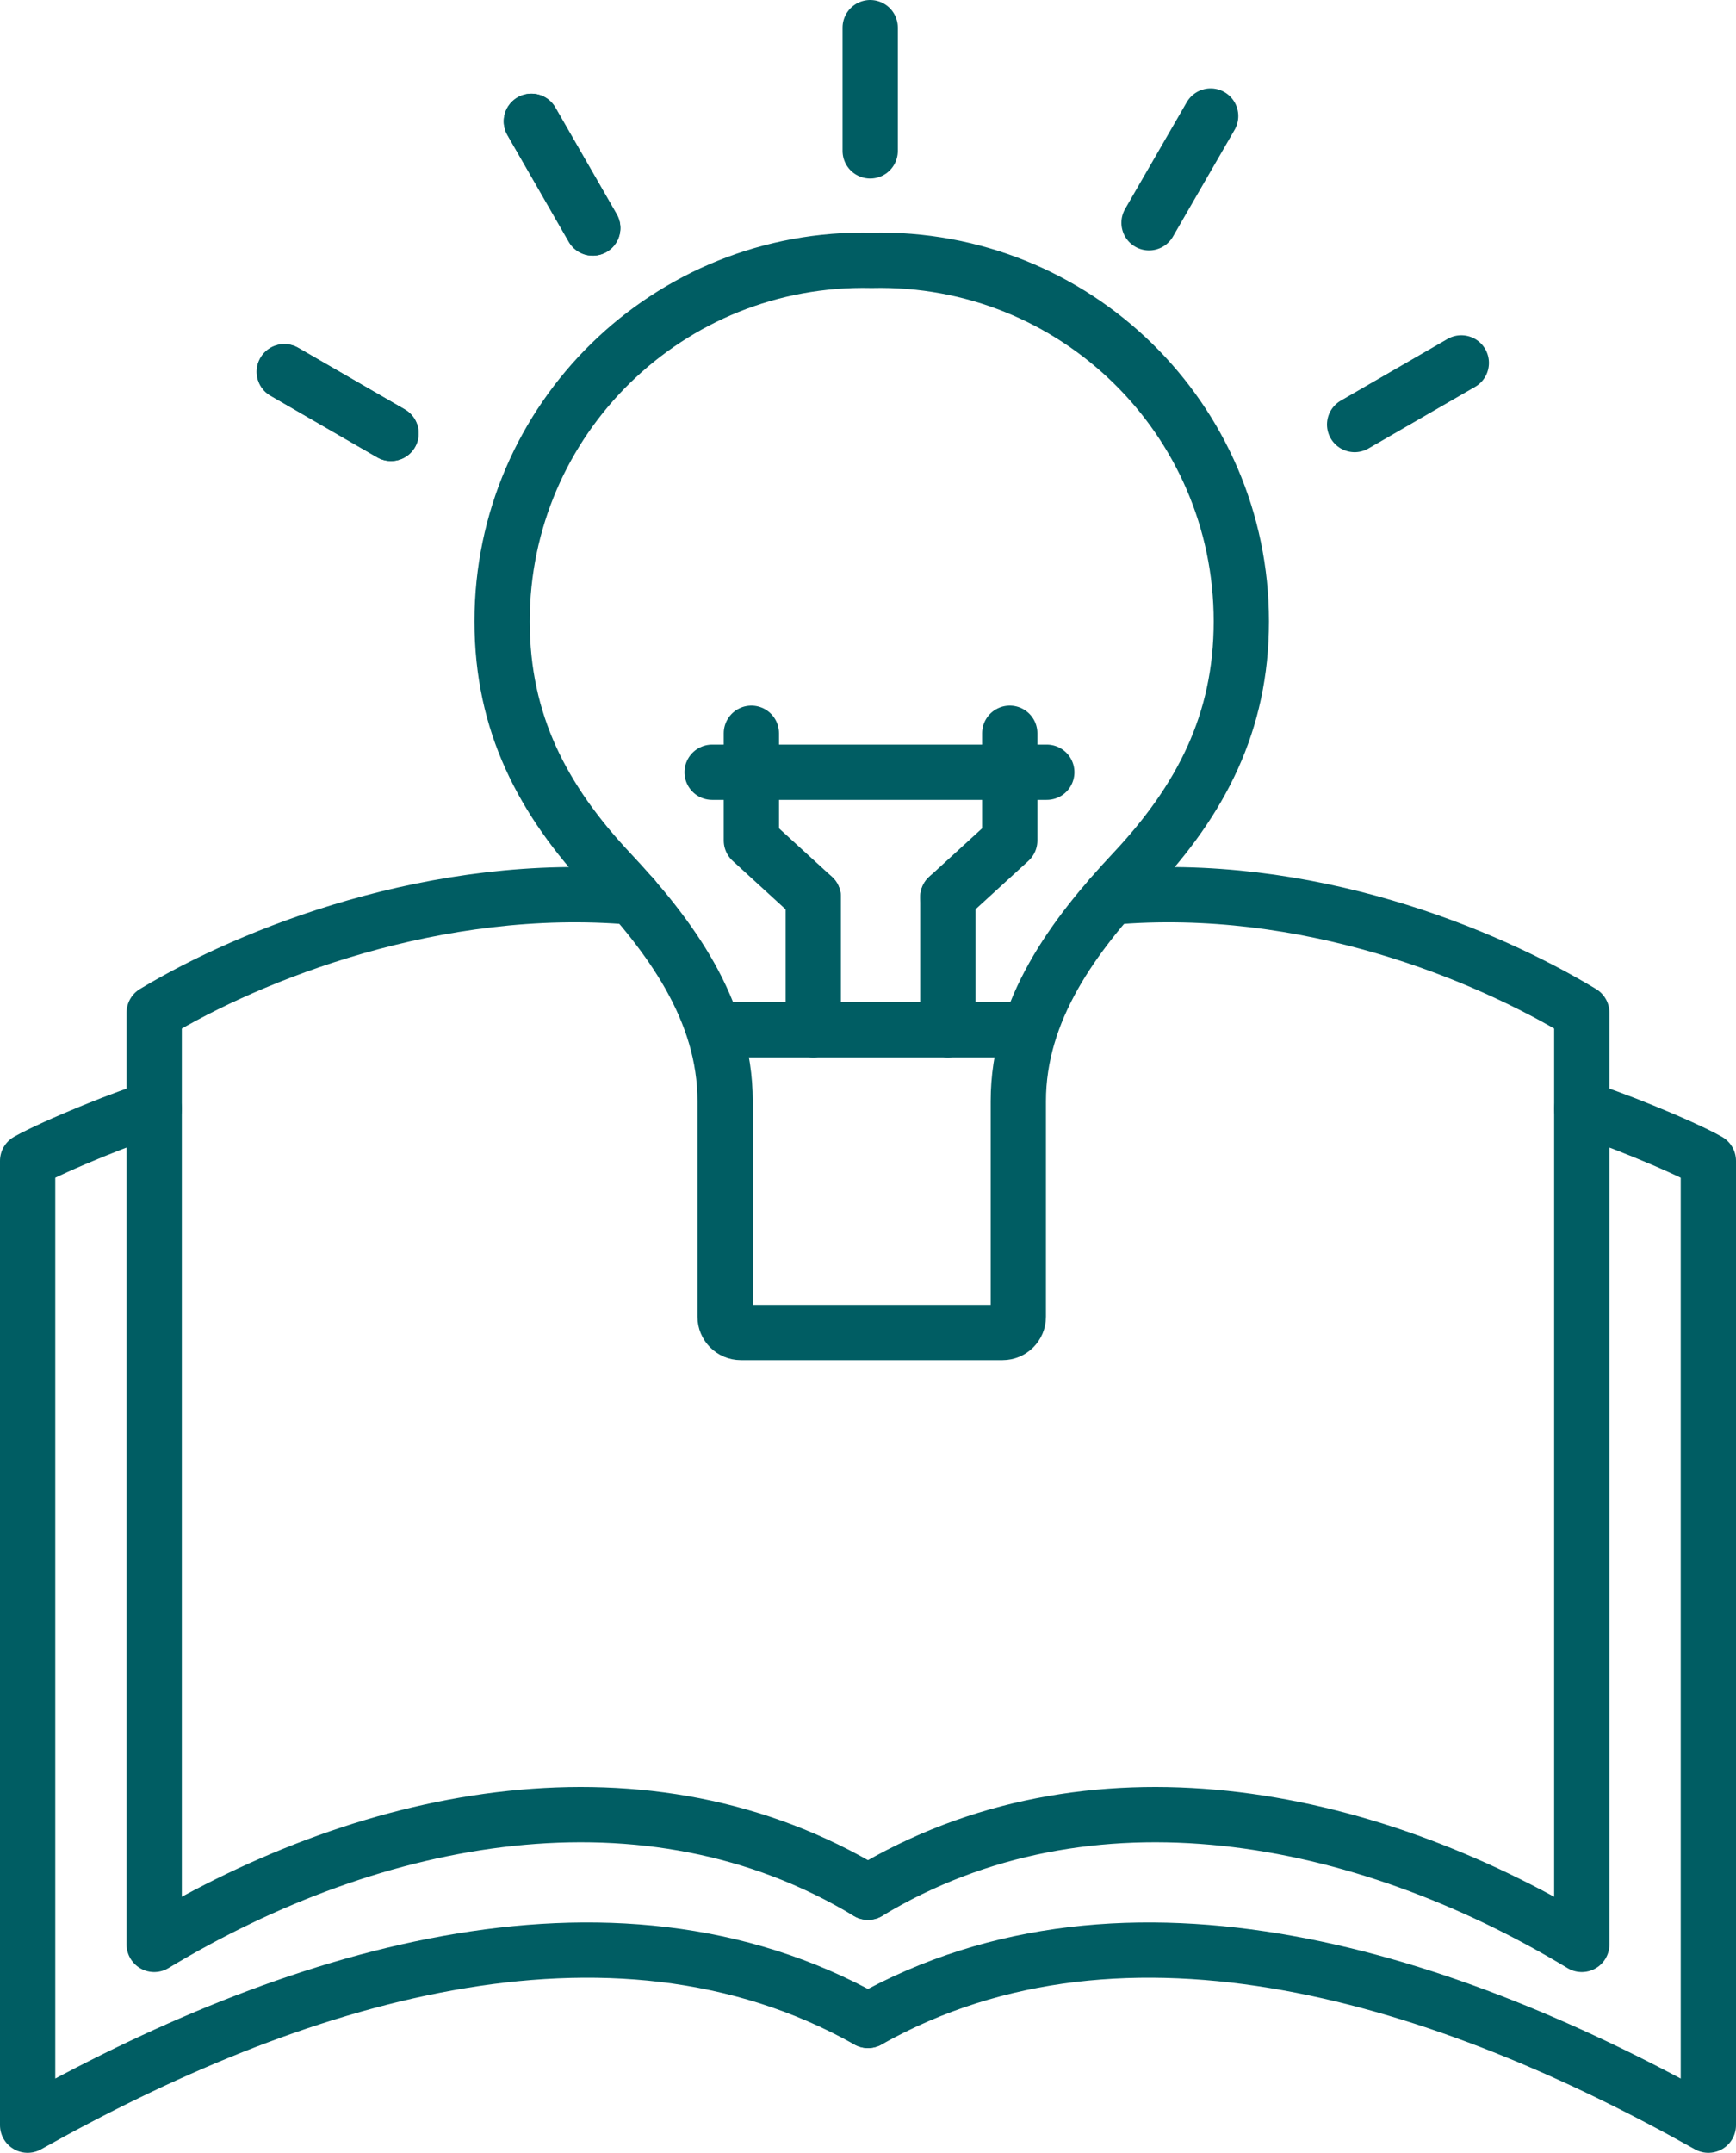
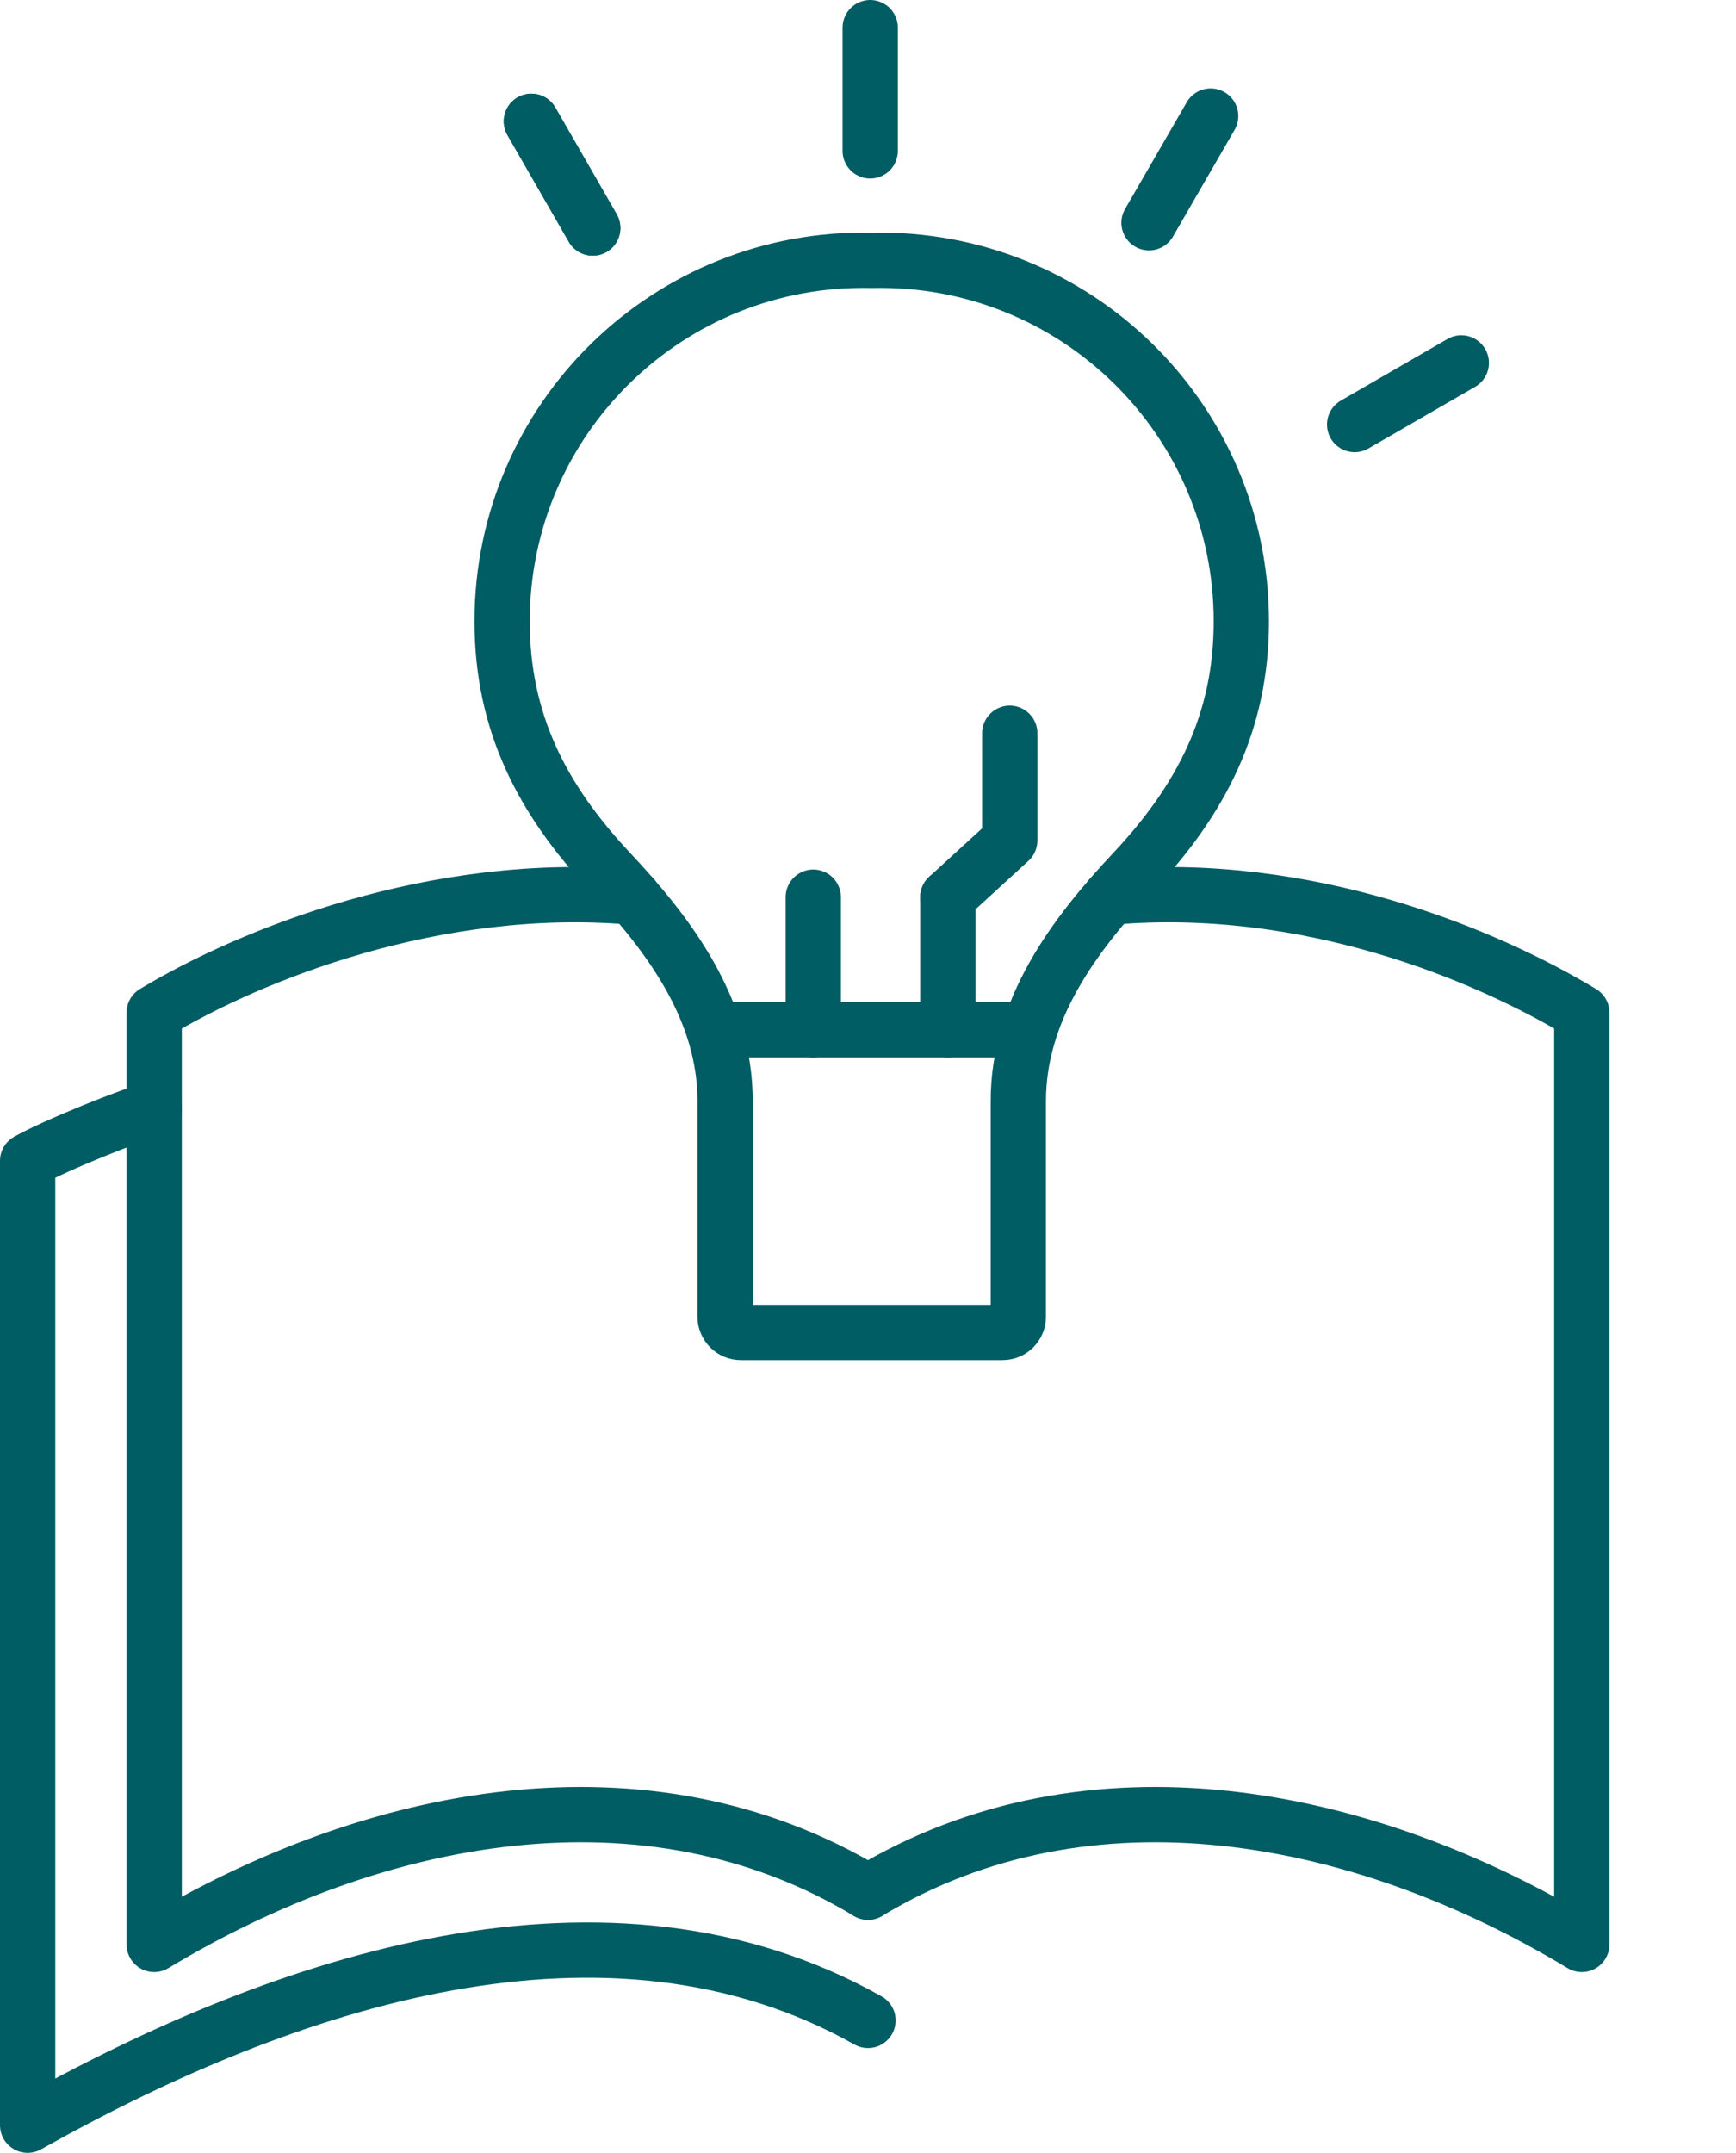
<svg xmlns="http://www.w3.org/2000/svg" id="Layer_1" viewBox="0 0 62.82 77.89">
  <defs>
    <style>.cls-1{fill:none;stroke:#005d63;stroke-linecap:round;stroke-linejoin:round;stroke-width:2px;}</style>
  </defs>
  <path class="cls-1" d="m31.41,68.46h0c7.99-4.82,17.84-2.93,25.83,1.89v-33.71h0c-3.48-2.1-9.93-4.8-17.05-4.18" />
-   <path class="cls-1" d="m31.41,73.1c9.4-5.29,21-1.5,30.41,3.79h0v-34.89c-.97-.55-3.77-1.68-4.58-1.88" />
  <path class="cls-1" d="m31.41,68.46h0c-7.99-4.82-17.84-2.93-25.83,1.89v-33.71h0c3.48-2.1,10.21-4.8,17.33-4.18" />
  <path class="cls-1" d="m31.41,73.1c-9.4-5.29-21-1.5-30.41,3.79h0v-34.89c.97-.55,3.77-1.68,4.58-1.88" />
  <path class="cls-1" d="m31.55,9.42c-7.36-.17-13.38,5.74-13.38,13.06,0,3.68,1.47,6.47,3.91,9.07,2.16,2.3,4.16,4.99,4.16,8.29v7.8c0,.31.25.57.57.57h9.47c.31,0,.57-.25.57-.57v-7.8c0-3.3,2-5.99,4.16-8.29,2.44-2.6,3.91-5.39,3.91-9.07,0-7.32-6.02-13.23-13.38-13.06h.01Z" />
  <line class="cls-1" x1="25.88" y1="37.26" x2="37.11" y2="37.26" />
  <line class="cls-1" x1="29.43" y1="37.26" x2="29.43" y2="32.46" />
-   <polyline class="cls-1" points="29.43 32.46 27.19 30.41 27.19 26.53" />
  <line class="cls-1" x1="34.3" y1="37.26" x2="34.3" y2="32.46" />
  <polyline class="cls-1" points="34.3 32.46 36.54 30.41 36.54 26.53" />
-   <line class="cls-1" x1="25.77" y1="27.94" x2="37.88" y2="27.94" />
  <line class="cls-1" x1="31.49" y1="5.46" x2="31.49" y2="1" />
  <line class="cls-1" x1="21.45" y1="8.25" x2="19.23" y2="4.39" />
  <line class="cls-1" x1="21.45" y1="8.25" x2="19.23" y2="4.39" />
-   <line class="cls-1" x1="14.15" y1="15.68" x2="10.29" y2="13.45" />
-   <line class="cls-1" x1="14.15" y1="15.68" x2="10.29" y2="13.45" />
  <line class="cls-1" x1="49.02" y1="15.36" x2="52.88" y2="13.13" />
  <line class="cls-1" x1="41.58" y1="8.06" x2="43.81" y2="4.2" />
</svg>